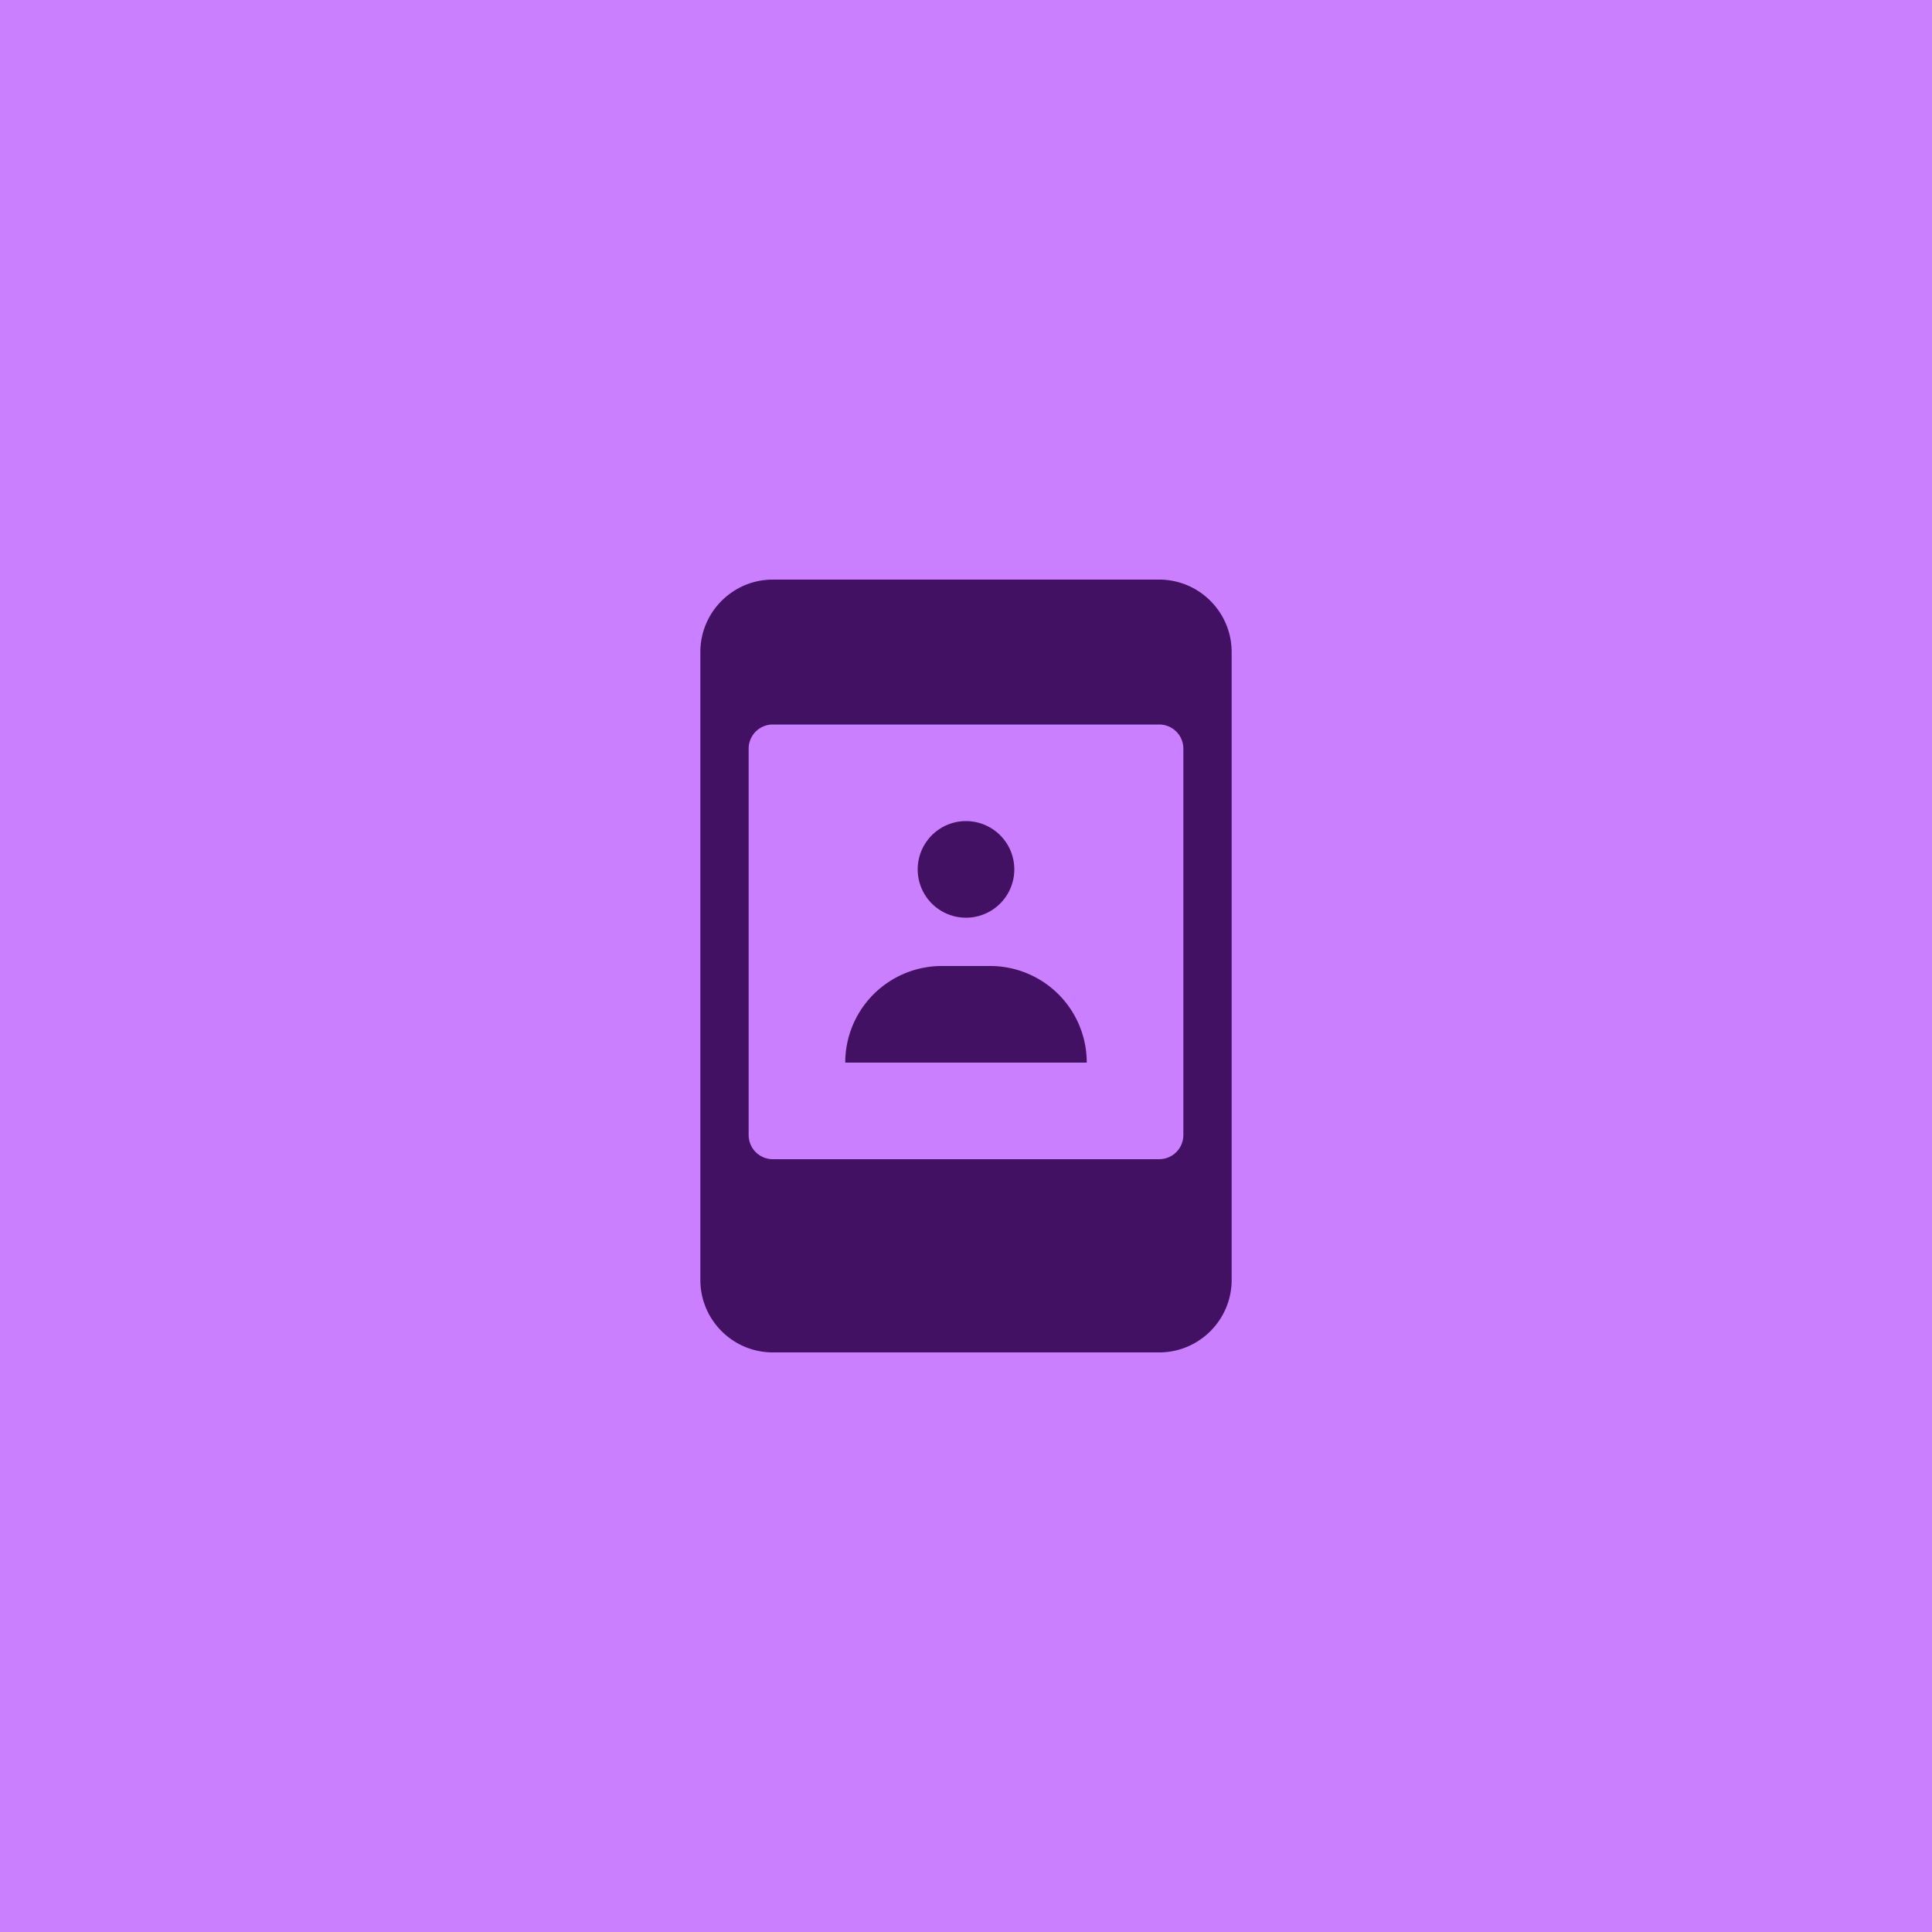
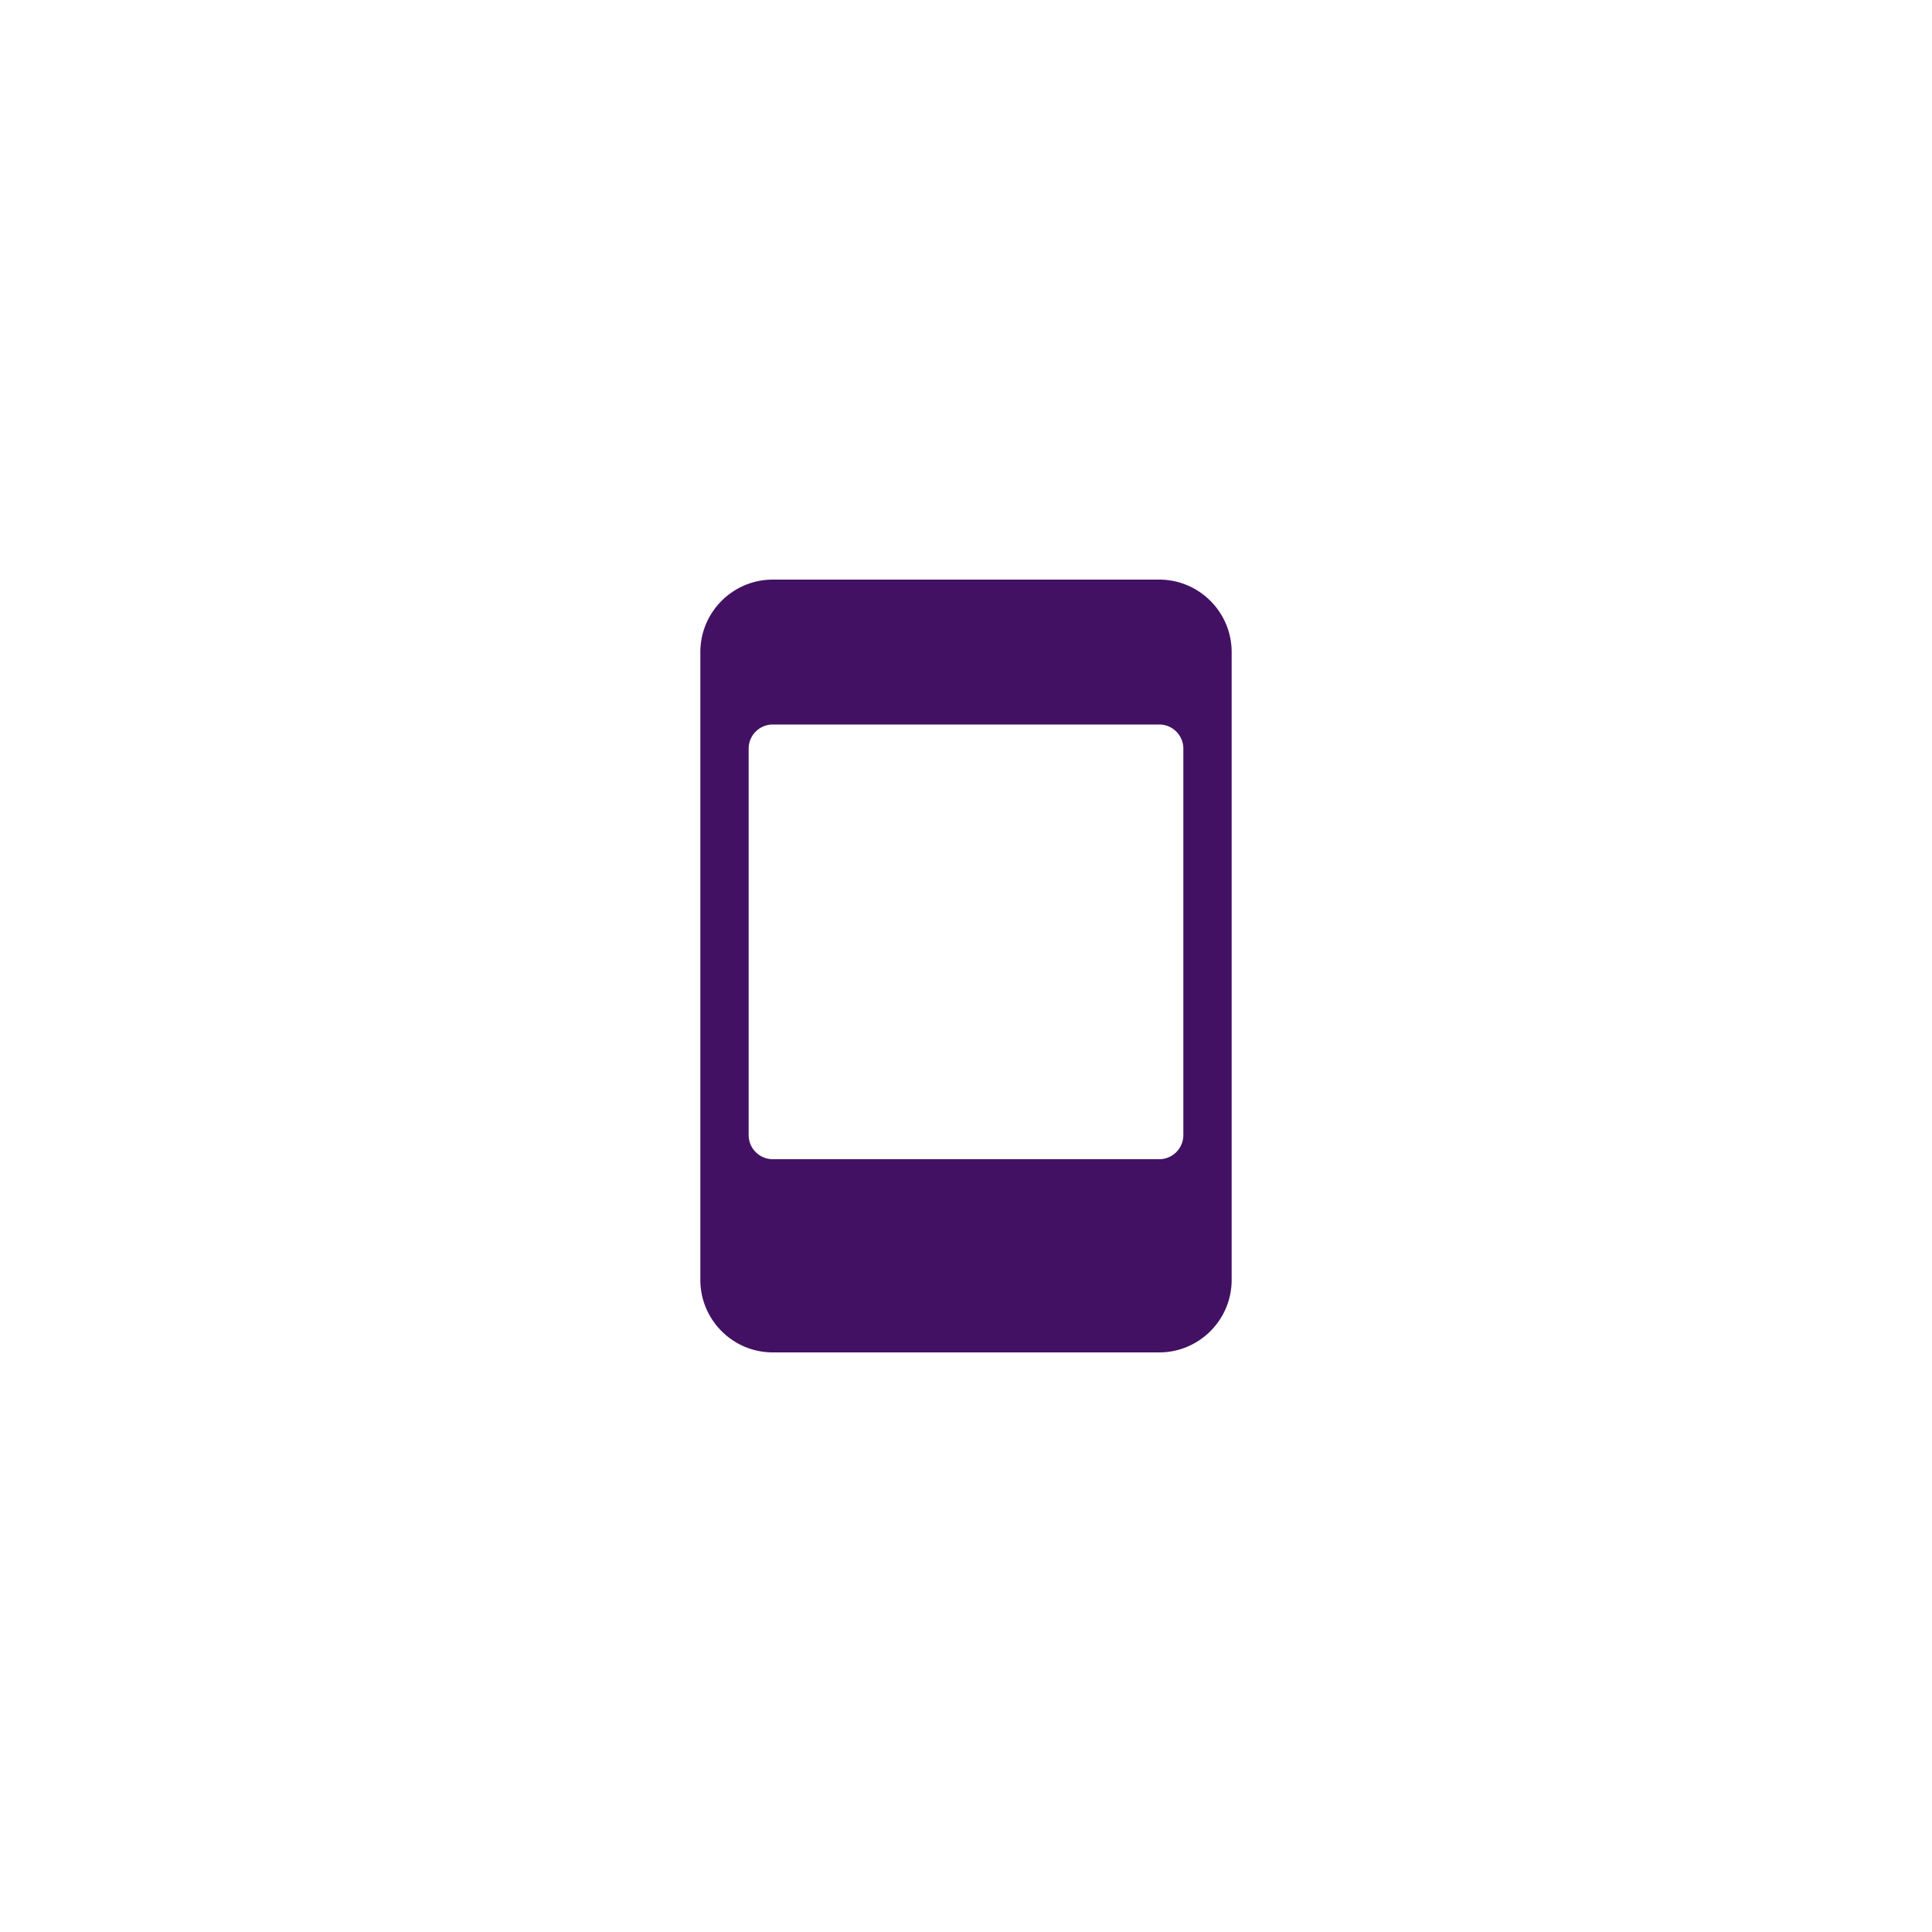
<svg xmlns="http://www.w3.org/2000/svg" width="80" height="80" fill="none">
-   <path fill="#CA7FFE" d="M0 0h80v80H0z" />
  <path fill="#421163" d="M48 24H32c-1.654 0-3 1.346-3 3v26c0 1.654 1.346 3 3 3h16c1.654 0 3-1.346 3-3V27c0-1.654-1.346-3-3-3zm1 7v16a1 1 0 0 1-1 1H32a1 1 0 0 1-1-1V31a1 1 0 0 1 1-1h16a1 1 0 0 1 1 1z" />
-   <path fill="#421163" d="M40 38a2 2 0 1 0 0-4 2 2 0 0 0 0 4zm5 6H35a4 4 0 0 1 4-4h2a4 4 0 0 1 4 4z" />
</svg>